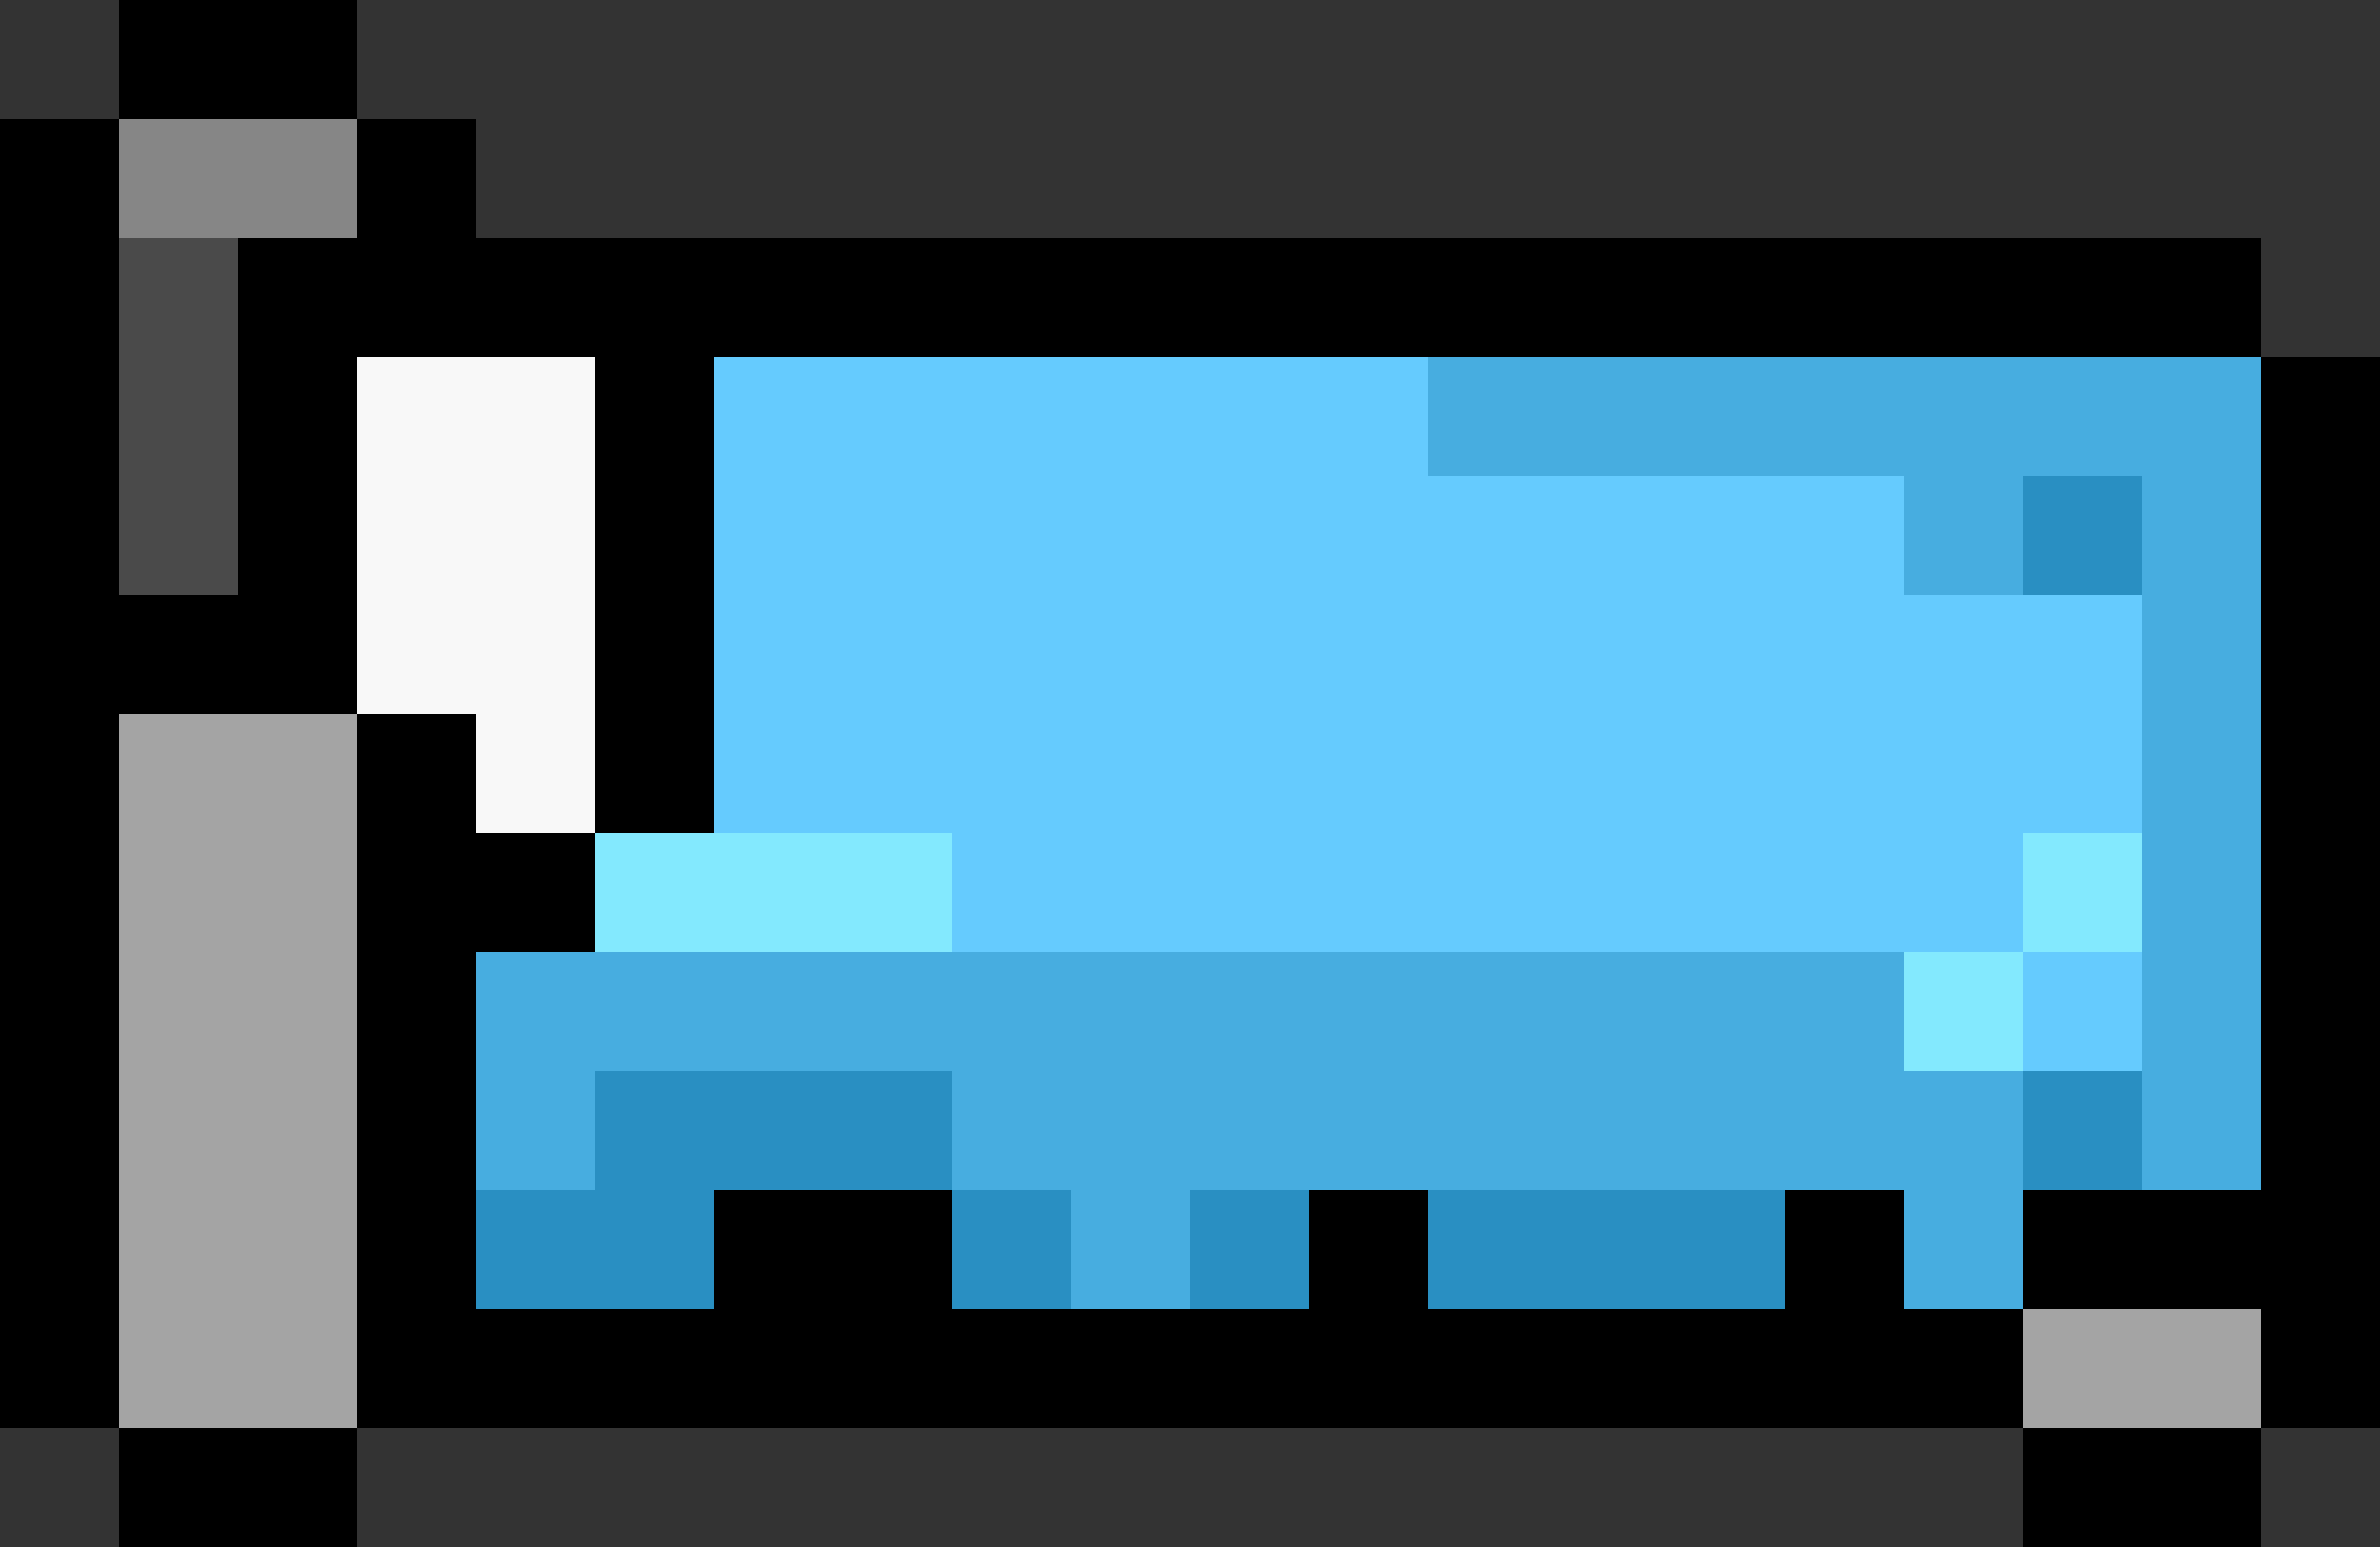
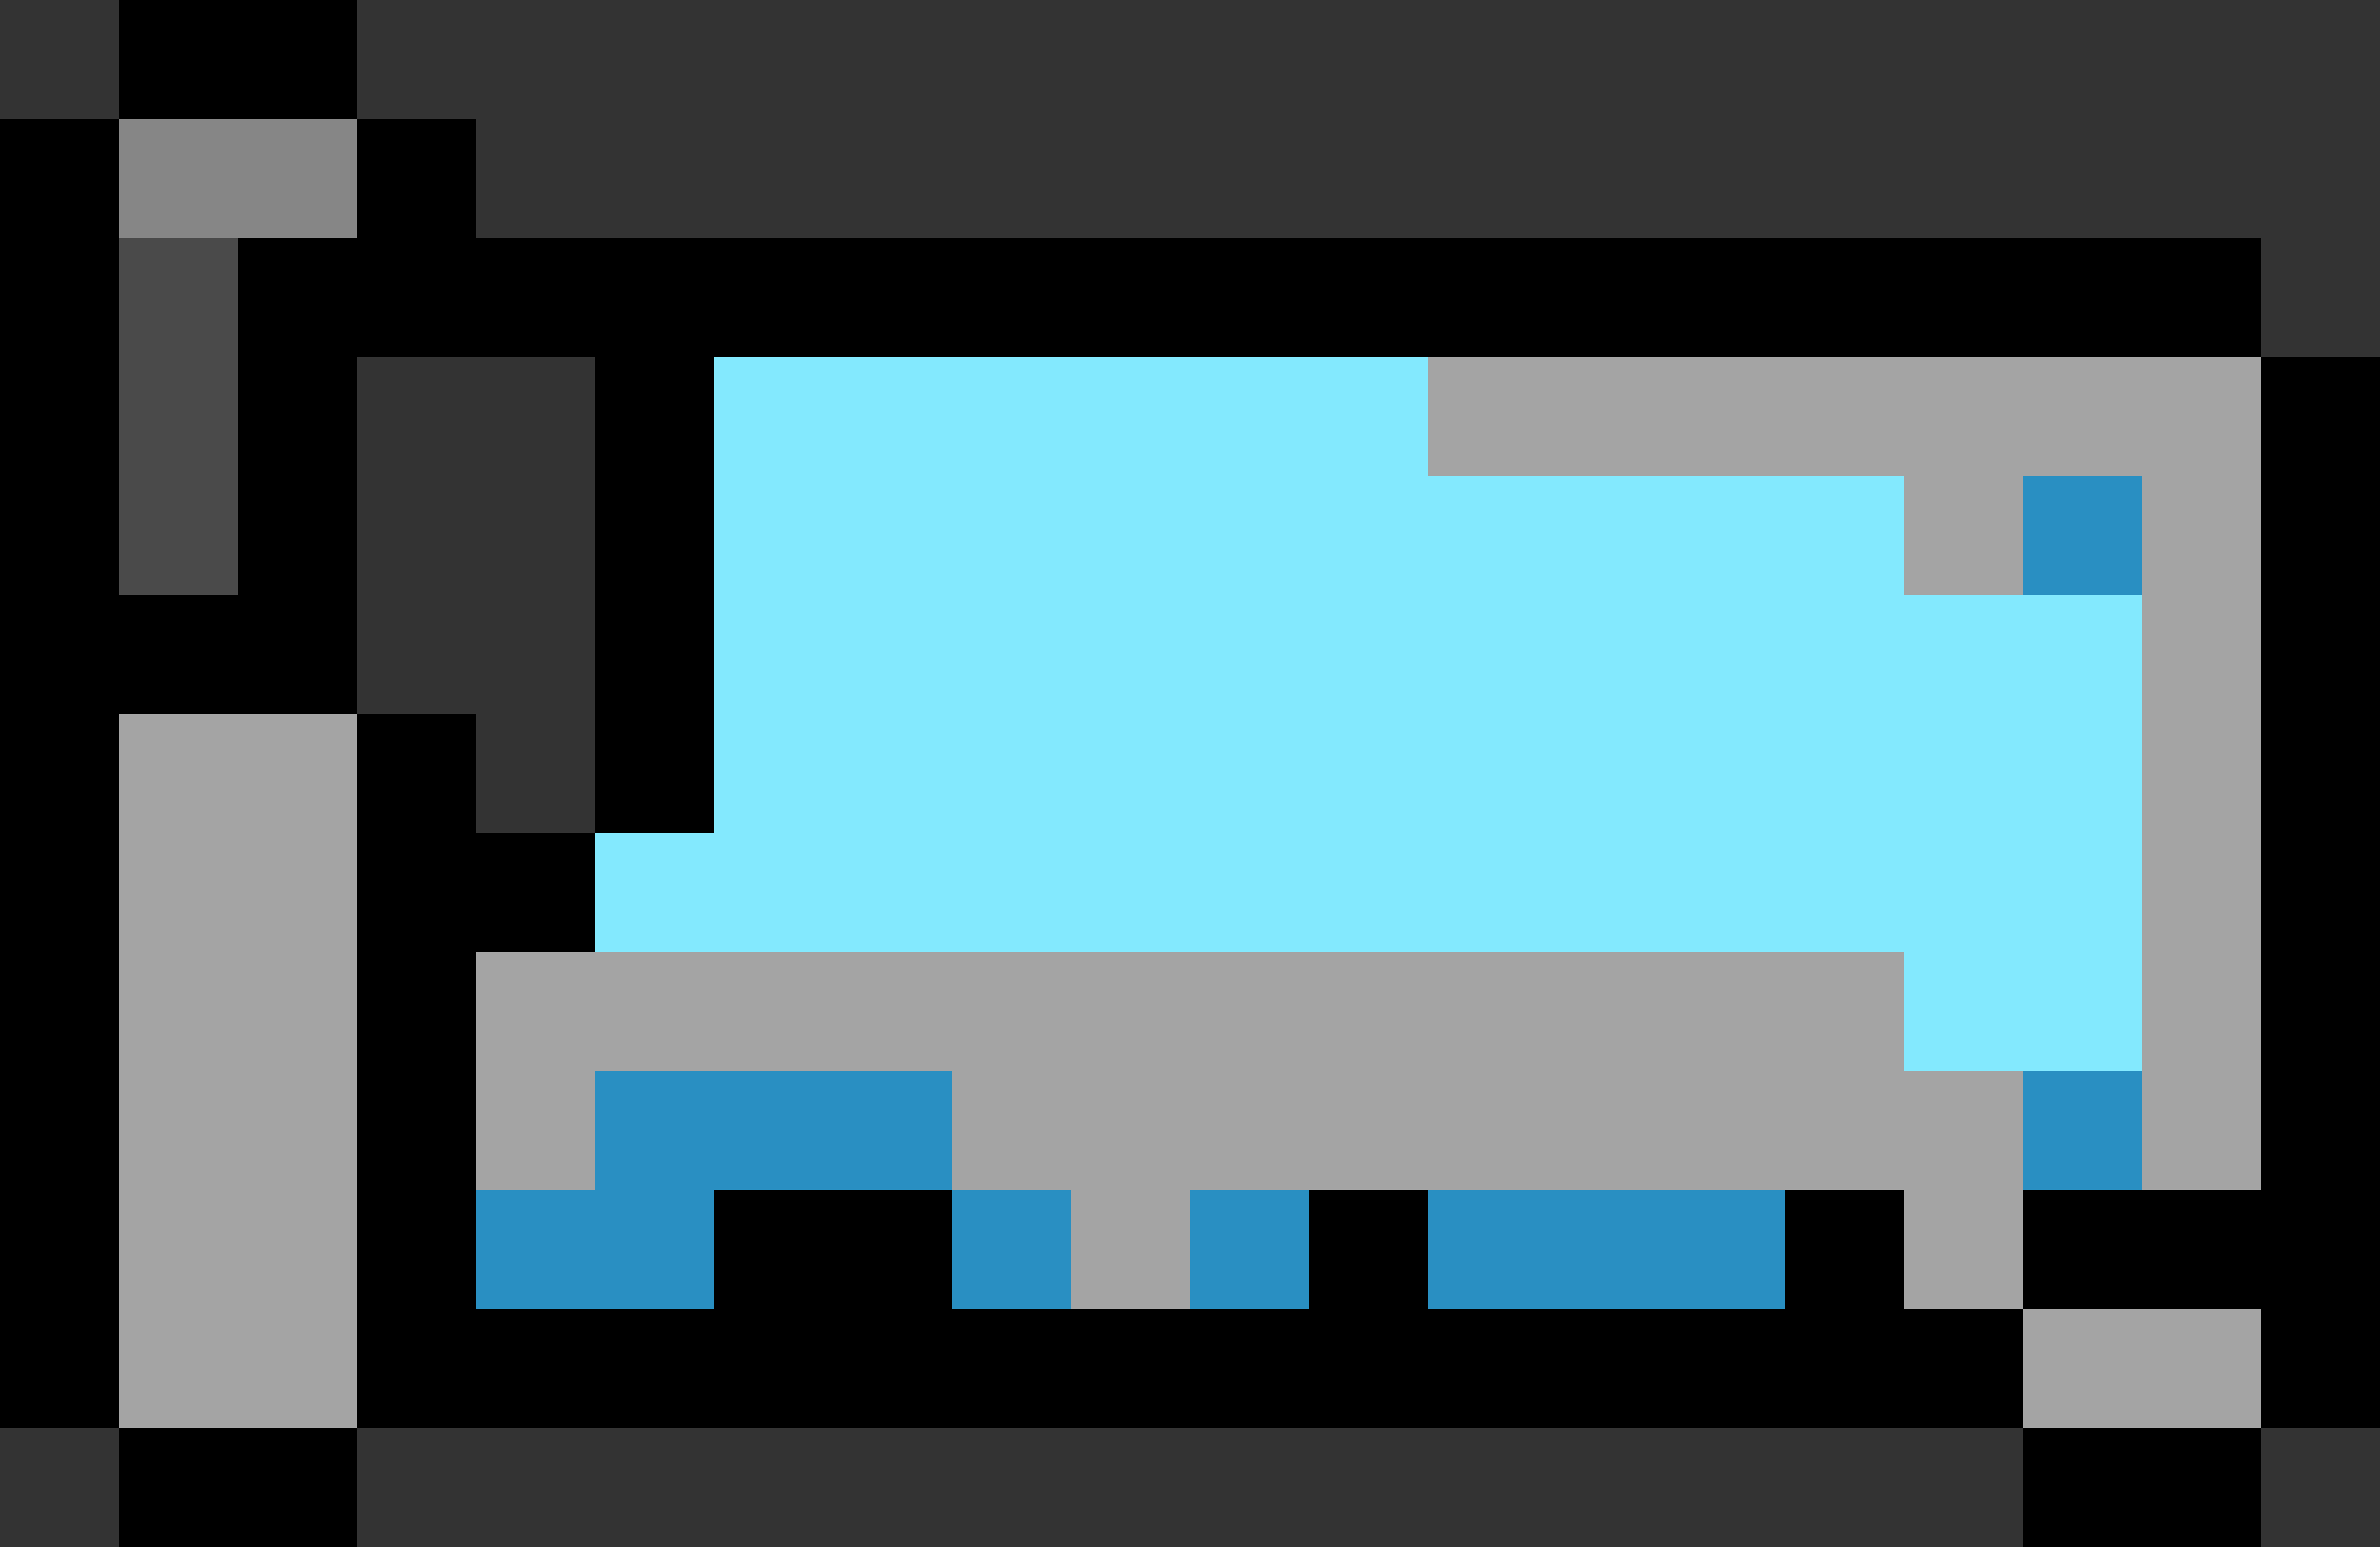
<svg xmlns="http://www.w3.org/2000/svg" xmlns:ns1="http://www.inkscape.org/namespaces/inkscape" version="1.1" width="80" height="52" id="svg2" ns1:version="0.91 r13725">
  <rect width="100%" height="100%" fill="#333333" stroke="none" />
  <defs id="defs4" />
  <g transform="translate(-356.557,-481.384)" id="layer1">
    <g transform="translate(147.857,88.571)" id="g3346">
-       <path d="m 212.7,442.813 0,-2 -2,0 -2,0 0,-22 0,-22 2,0 2,0 0,-2 0,-2 4,0 4,0 0,2 0,2 2,0 2,0 0,2 0,2 30,0 30,0 0,2 0,2 2,0 2,0 0,18 0,18 -2,0 -2,0 0,2 0,2 -4,0 -4,0 0,-2 0,-2 -28,0 -28,0 0,2 0,2 -4,0 -4,0 0,-2 z" id="path3364" style="fill:#f8f8f8" />
      <path d="m 212.7,442.813 0,-2 -2,0 -2,0 0,-22 0,-22 2,0 2,0 0,-2 0,-2 4,0 4,0 0,2 0,2 2,0 2,0 0,2 0,2 30,0 30,0 0,2 0,2 2,0 2,0 0,18 0,18 -2,0 -2,0 0,2 0,2 -4,0 -4,0 0,-2 0,-2 -28,0 -28,0 0,2 0,2 -4,0 -4,0 0,-2 z m 16,-30 0,-8 -4,0 -4,0 0,6 0,6 2,0 2,0 0,2 0,2 2,0 2,0 0,-8 z" id="path3362" style="fill:#83e9fe" />
-       <path d="m 212.7,442.813 0,-2 -2,0 -2,0 0,-22 0,-22 2,0 2,0 0,-2 0,-2 4,0 4,0 0,2 0,2 2,0 2,0 0,2 0,2 30,0 30,0 0,2 0,2 2,0 2,0 0,18 0,18 -2,0 -2,0 0,2 0,2 -4,0 -4,0 0,-2 0,-2 -28,0 -28,0 0,2 0,2 -4,0 -4,0 0,-2 z m 64,-16 0,-2 2,0 2,0 0,-2 0,-2 -2,0 -2,0 0,2 0,2 -2,0 -2,0 0,2 0,2 2,0 2,0 0,-2 z m -36,-4 0,-2 -6,0 -6,0 0,-8 0,-8 -4,0 -4,0 0,6 0,6 2,0 2,0 0,2 0,2 2,0 2,0 0,2 0,2 6,0 6,0 0,-2 z" id="path3360" style="fill:#65cbfe" />
      <path d="m 212.7,442.813 0,-2 -2,0 -2,0 0,-22 0,-22 2,0 2,0 0,-2 0,-2 4,0 4,0 0,2 0,2 2,0 2,0 0,2 0,2 30,0 30,0 0,2 0,2 2,0 2,0 0,18 0,18 -2,0 -2,0 0,2 0,2 -4,0 -4,0 0,-2 0,-2 -28,0 -28,0 0,2 0,2 -4,0 -4,0 0,-2 z m 68,-22 0,-8 -4,0 -4,0 0,-2 0,-2 -8,0 -8,0 0,-2 0,-2 -12,0 -12,0 0,8 0,8 -2,0 -2,0 0,-8 0,-8 -4,0 -4,0 0,6 0,6 2,0 2,0 0,2 0,2 2,0 2,0 0,2 0,2 22,0 22,0 0,2 0,2 4,0 4,0 0,-8 z" id="path3358" style="fill:#a4a4a4" />
-       <path d="m 212.7,442.813 0,-2 -2,0 -2,0 0,-22 0,-22 2,0 2,0 0,-2 0,-2 4,0 4,0 0,2 0,2 2,0 2,0 0,2 0,2 30,0 30,0 0,2 0,2 2,0 2,0 0,18 0,18 -2,0 -2,0 0,2 0,2 -4,0 -4,0 0,-2 0,-2 -28,0 -28,0 0,2 0,2 -4,0 -4,0 0,-2 z m 8,-14 0,-12 2,0 2,0 0,2 0,2 2,0 2,0 0,2 0,2 22,0 22,0 0,2 0,2 4,0 4,0 0,-8 0,-8 -4,0 -4,0 0,-2 0,-2 -8,0 -8,0 0,-2 0,-2 -12,0 -12,0 0,8 0,8 -2,0 -2,0 0,-8 0,-8 -4,0 -4,0 0,6 0,6 -4,0 -4,0 0,12 0,12 4,0 4,0 0,-12 z m 64,10 0,-2 -4,0 -4,0 0,2 0,2 4,0 4,0 0,-2 z" id="path3356" style="fill:#47ade0" />
      <path d="m 212.7,442.813 0,-2 -2,0 -2,0 0,-22 0,-22 2,0 2,0 0,-2 0,-2 4,0 4,0 0,2 0,2 2,0 2,0 0,2 0,2 30,0 30,0 0,2 0,2 2,0 2,0 0,18 0,18 -2,0 -2,0 0,2 0,2 -4,0 -4,0 0,-2 0,-2 -28,0 -28,0 0,2 0,2 -4,0 -4,0 0,-2 z m 8,-14 0,-12 2,0 2,0 0,2 0,2 2,0 2,0 0,2 0,2 -2,0 -2,0 0,4 0,4 2,0 2,0 0,-2 0,-2 6,0 6,0 0,2 0,2 2,0 2,0 0,2 0,2 2,0 2,0 0,-2 0,-2 12,0 12,0 0,2 0,2 2,0 2,0 0,2 0,2 4,0 4,0 0,-2 0,-2 -4,0 -4,0 0,-4 0,-4 2,0 2,0 0,2 0,2 2,0 2,0 0,-14 0,-14 -26,0 -26,0 0,8 0,8 -2,0 -2,0 0,-8 0,-8 -4,0 -4,0 0,6 0,6 -4,0 -4,0 0,12 0,12 4,0 4,0 0,-12 z m 56,-18 0,-2 2,0 2,0 0,2 0,2 -2,0 -2,0 0,-2 z" id="path3354" style="fill:#868686" />
      <path d="m 212.7,442.813 0,-2 -2,0 -2,0 0,-22 0,-22 2,0 2,0 0,-2 0,-2 4,0 4,0 0,2 0,2 2,0 2,0 0,2 0,2 30,0 30,0 0,2 0,2 2,0 2,0 0,18 0,18 -2,0 -2,0 0,2 0,2 -4,0 -4,0 0,-2 0,-2 -28,0 -28,0 0,2 0,2 -4,0 -4,0 0,-2 z m 8,-14 0,-12 2,0 2,0 0,2 0,2 2,0 2,0 0,2 0,2 -2,0 -2,0 0,4 0,4 2,0 2,0 0,-2 0,-2 6,0 6,0 0,2 0,2 2,0 2,0 0,2 0,2 2,0 2,0 0,-2 0,-2 12,0 12,0 0,2 0,2 2,0 2,0 0,2 0,2 4,0 4,0 0,-2 0,-2 -4,0 -4,0 0,-4 0,-4 2,0 2,0 0,2 0,2 2,0 2,0 0,-14 0,-14 -26,0 -26,0 0,8 0,8 -2,0 -2,0 0,-8 0,-8 -4,0 -4,0 0,6 0,6 -4,0 -4,0 0,12 0,12 4,0 4,0 0,-12 z m 56,-18 0,-2 2,0 2,0 0,2 0,2 -2,0 -2,0 0,-2 z m -56,-12 0,-2 -4,0 -4,0 0,2 0,2 4,0 4,0 0,-2 z" id="path3352" style="fill:#298fc2" />
      <path d="m 212.7,442.813 0,-2 -2,0 -2,0 0,-22 0,-22 2,0 2,0 0,-2 0,-2 4,0 4,0 0,2 0,2 2,0 2,0 0,2 0,2 30,0 30,0 0,2 0,2 2,0 2,0 0,18 0,18 -2,0 -2,0 0,2 0,2 -4,0 -4,0 0,-2 0,-2 -28,0 -28,0 0,2 0,2 -4,0 -4,0 0,-2 z m 8,-14 0,-12 2,0 2,0 0,2 0,2 2,0 2,0 0,2 0,2 -2,0 -2,0 0,6 0,6 4,0 4,0 0,-2 0,-2 4,0 4,0 0,2 0,2 6,0 6,0 0,-2 0,-2 2,0 2,0 0,2 0,2 6,0 6,0 0,-2 0,-2 2,0 2,0 0,2 0,2 2,0 2,0 0,2 0,2 4,0 4,0 0,-2 0,-2 -4,0 -4,0 0,-2 0,-2 4,0 4,0 0,-14 0,-14 -26,0 -26,0 0,8 0,8 -2,0 -2,0 0,-8 0,-8 -4,0 -4,0 0,6 0,6 -4,0 -4,0 0,12 0,12 4,0 4,0 0,-12 z m 0,-30 0,-2 -4,0 -4,0 0,2 0,2 4,0 4,0 0,-2 z" id="path3350" style="fill:#4a4a4a" />
      <path d="m 212.7,442.813 0,-2 -2,0 -2,0 0,-22 0,-22 2,0 2,0 0,-2 0,-2 4,0 4,0 0,2 0,2 2,0 2,0 0,2 0,2 30,0 30,0 0,2 0,2 2,0 2,0 0,18 0,18 -2,0 -2,0 0,2 0,2 -4,0 -4,0 0,-2 0,-2 -28,0 -28,0 0,2 0,2 -4,0 -4,0 0,-2 z m 8,-14 0,-12 2,0 2,0 0,2 0,2 2,0 2,0 0,2 0,2 -2,0 -2,0 0,6 0,6 4,0 4,0 0,-2 0,-2 4,0 4,0 0,2 0,2 6,0 6,0 0,-2 0,-2 2,0 2,0 0,2 0,2 6,0 6,0 0,-2 0,-2 2,0 2,0 0,2 0,2 2,0 2,0 0,2 0,2 4,0 4,0 0,-2 0,-2 -4,0 -4,0 0,-2 0,-2 4,0 4,0 0,-14 0,-14 -26,0 -26,0 0,8 0,8 -2,0 -2,0 0,-8 0,-8 -4,0 -4,0 0,6 0,6 -4,0 -4,0 0,12 0,12 4,0 4,0 0,-12 z m -4,-22 0,-6 2,0 2,0 0,-2 0,-2 -4,0 -4,0 0,8 0,8 2,0 2,0 0,-6 z" id="path3348" style="fill:#000000" />
    </g>
  </g>
</svg>